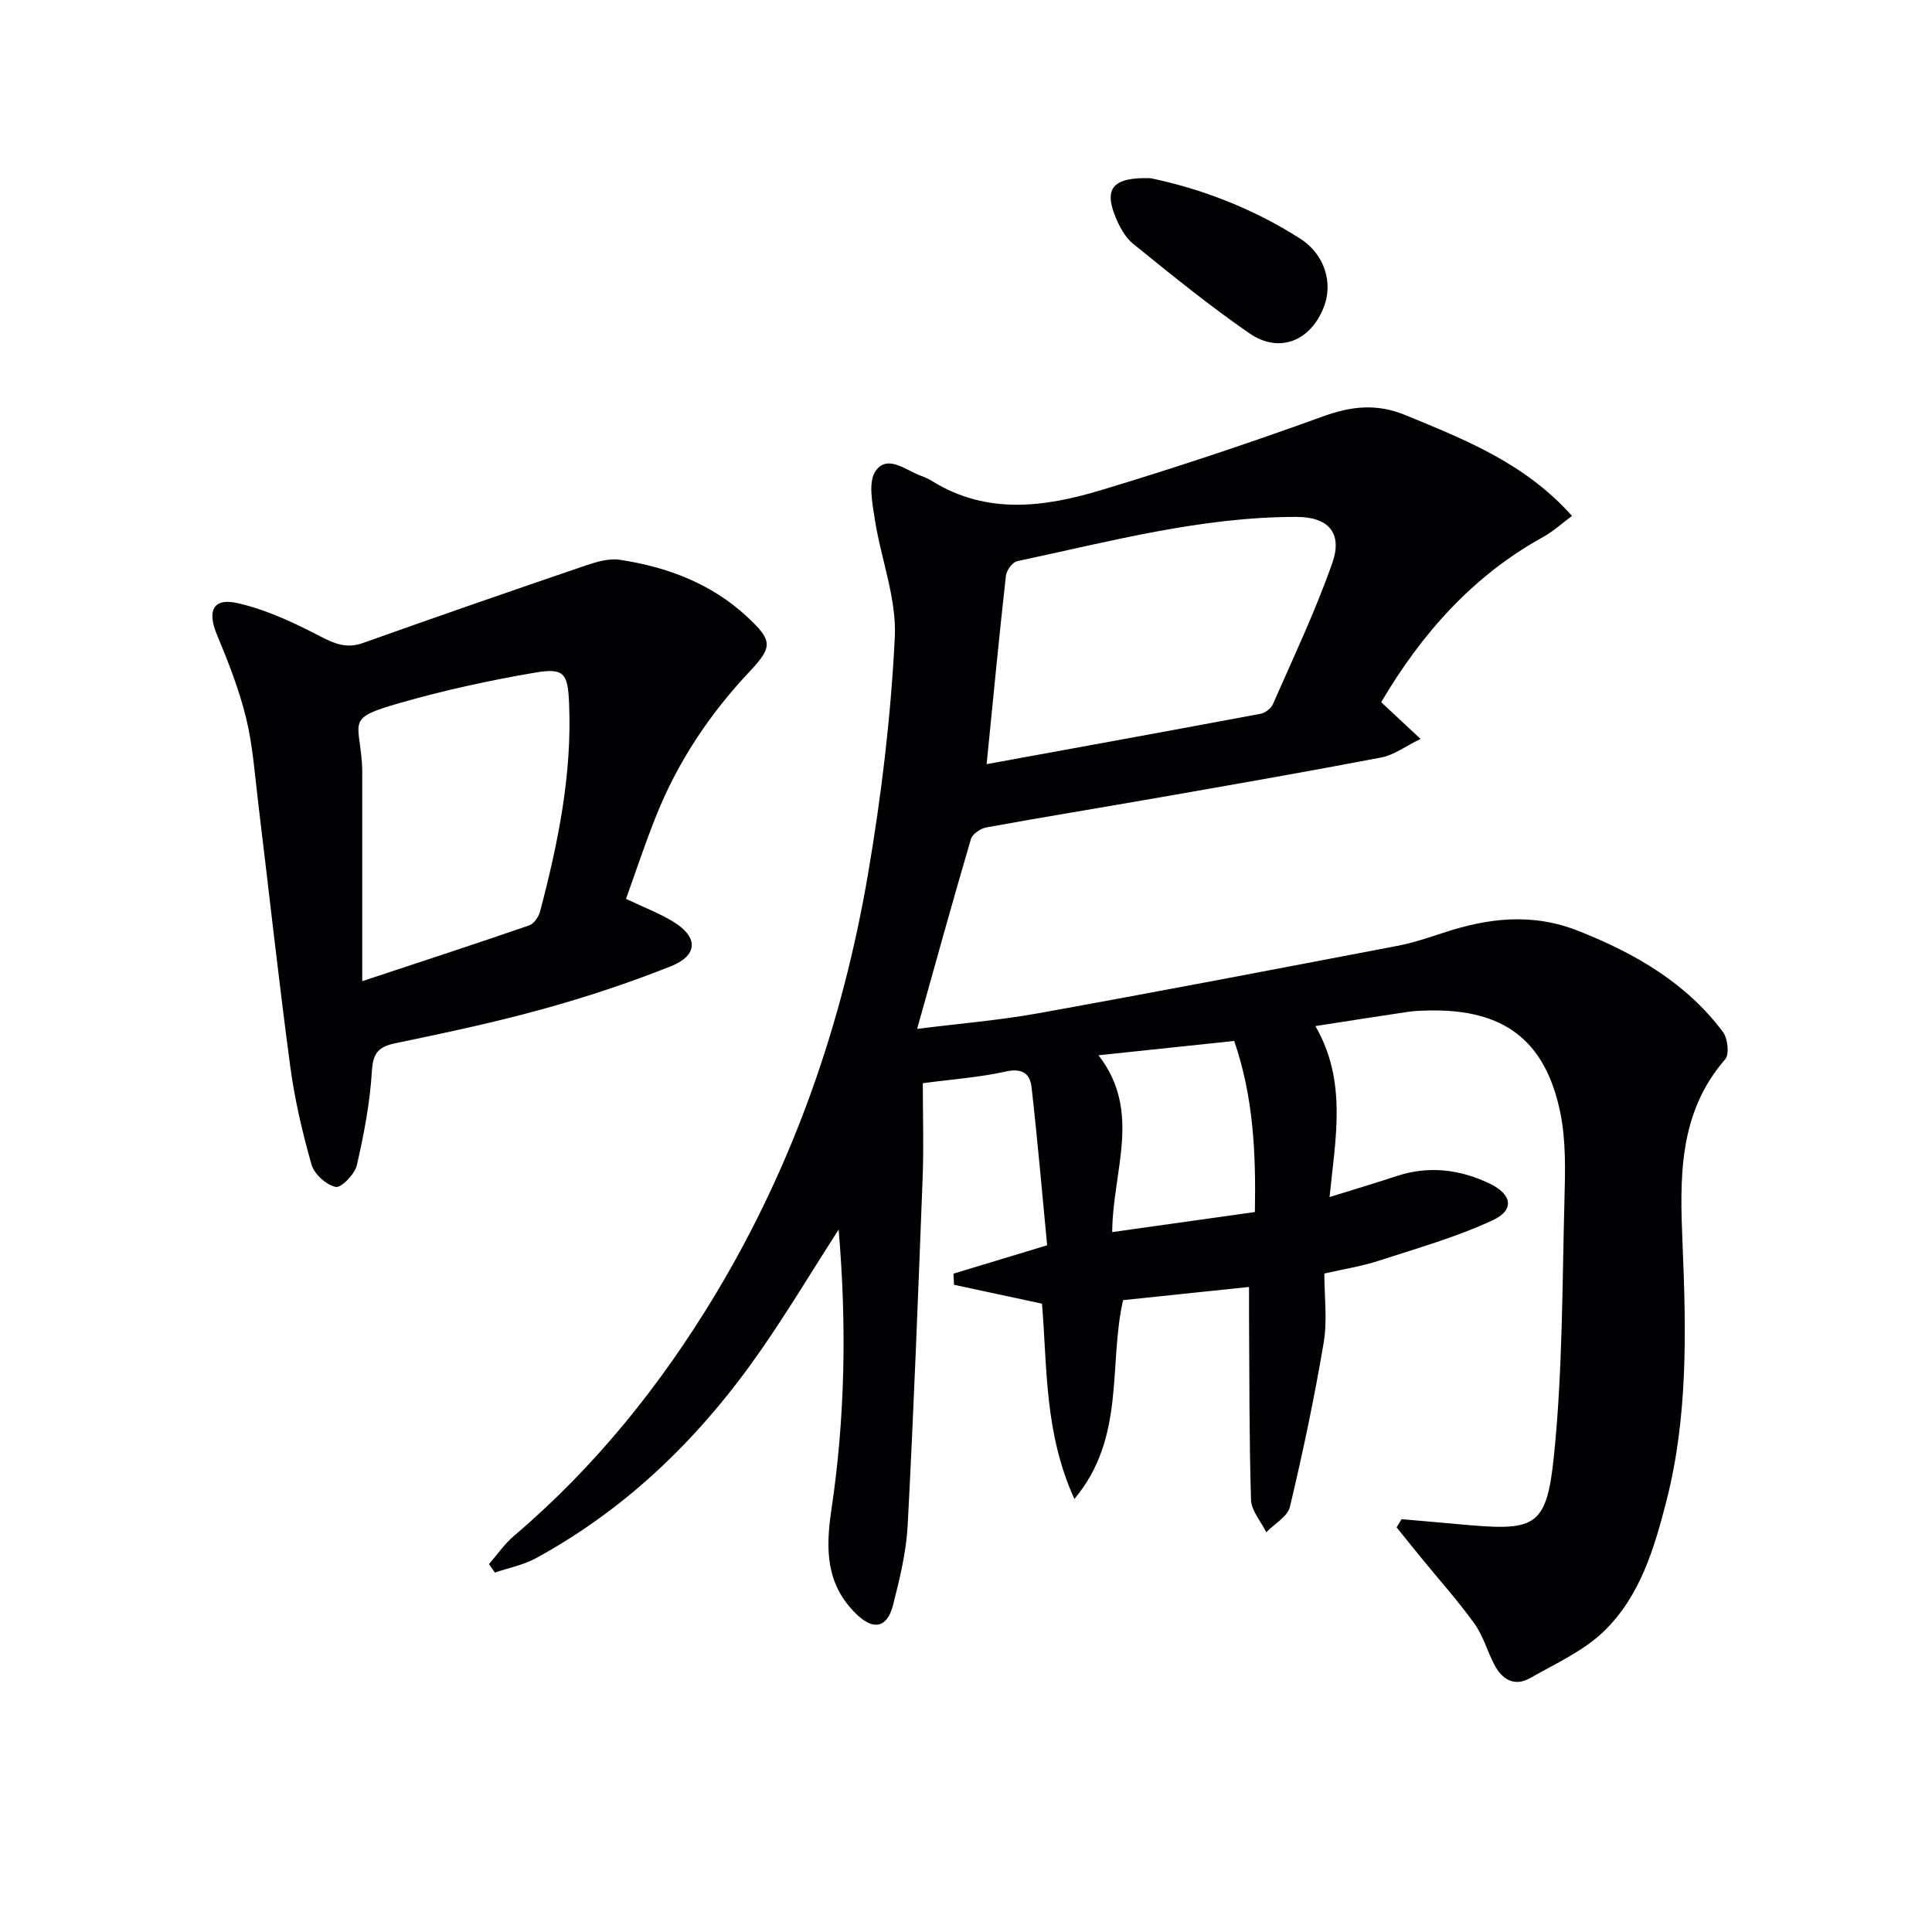
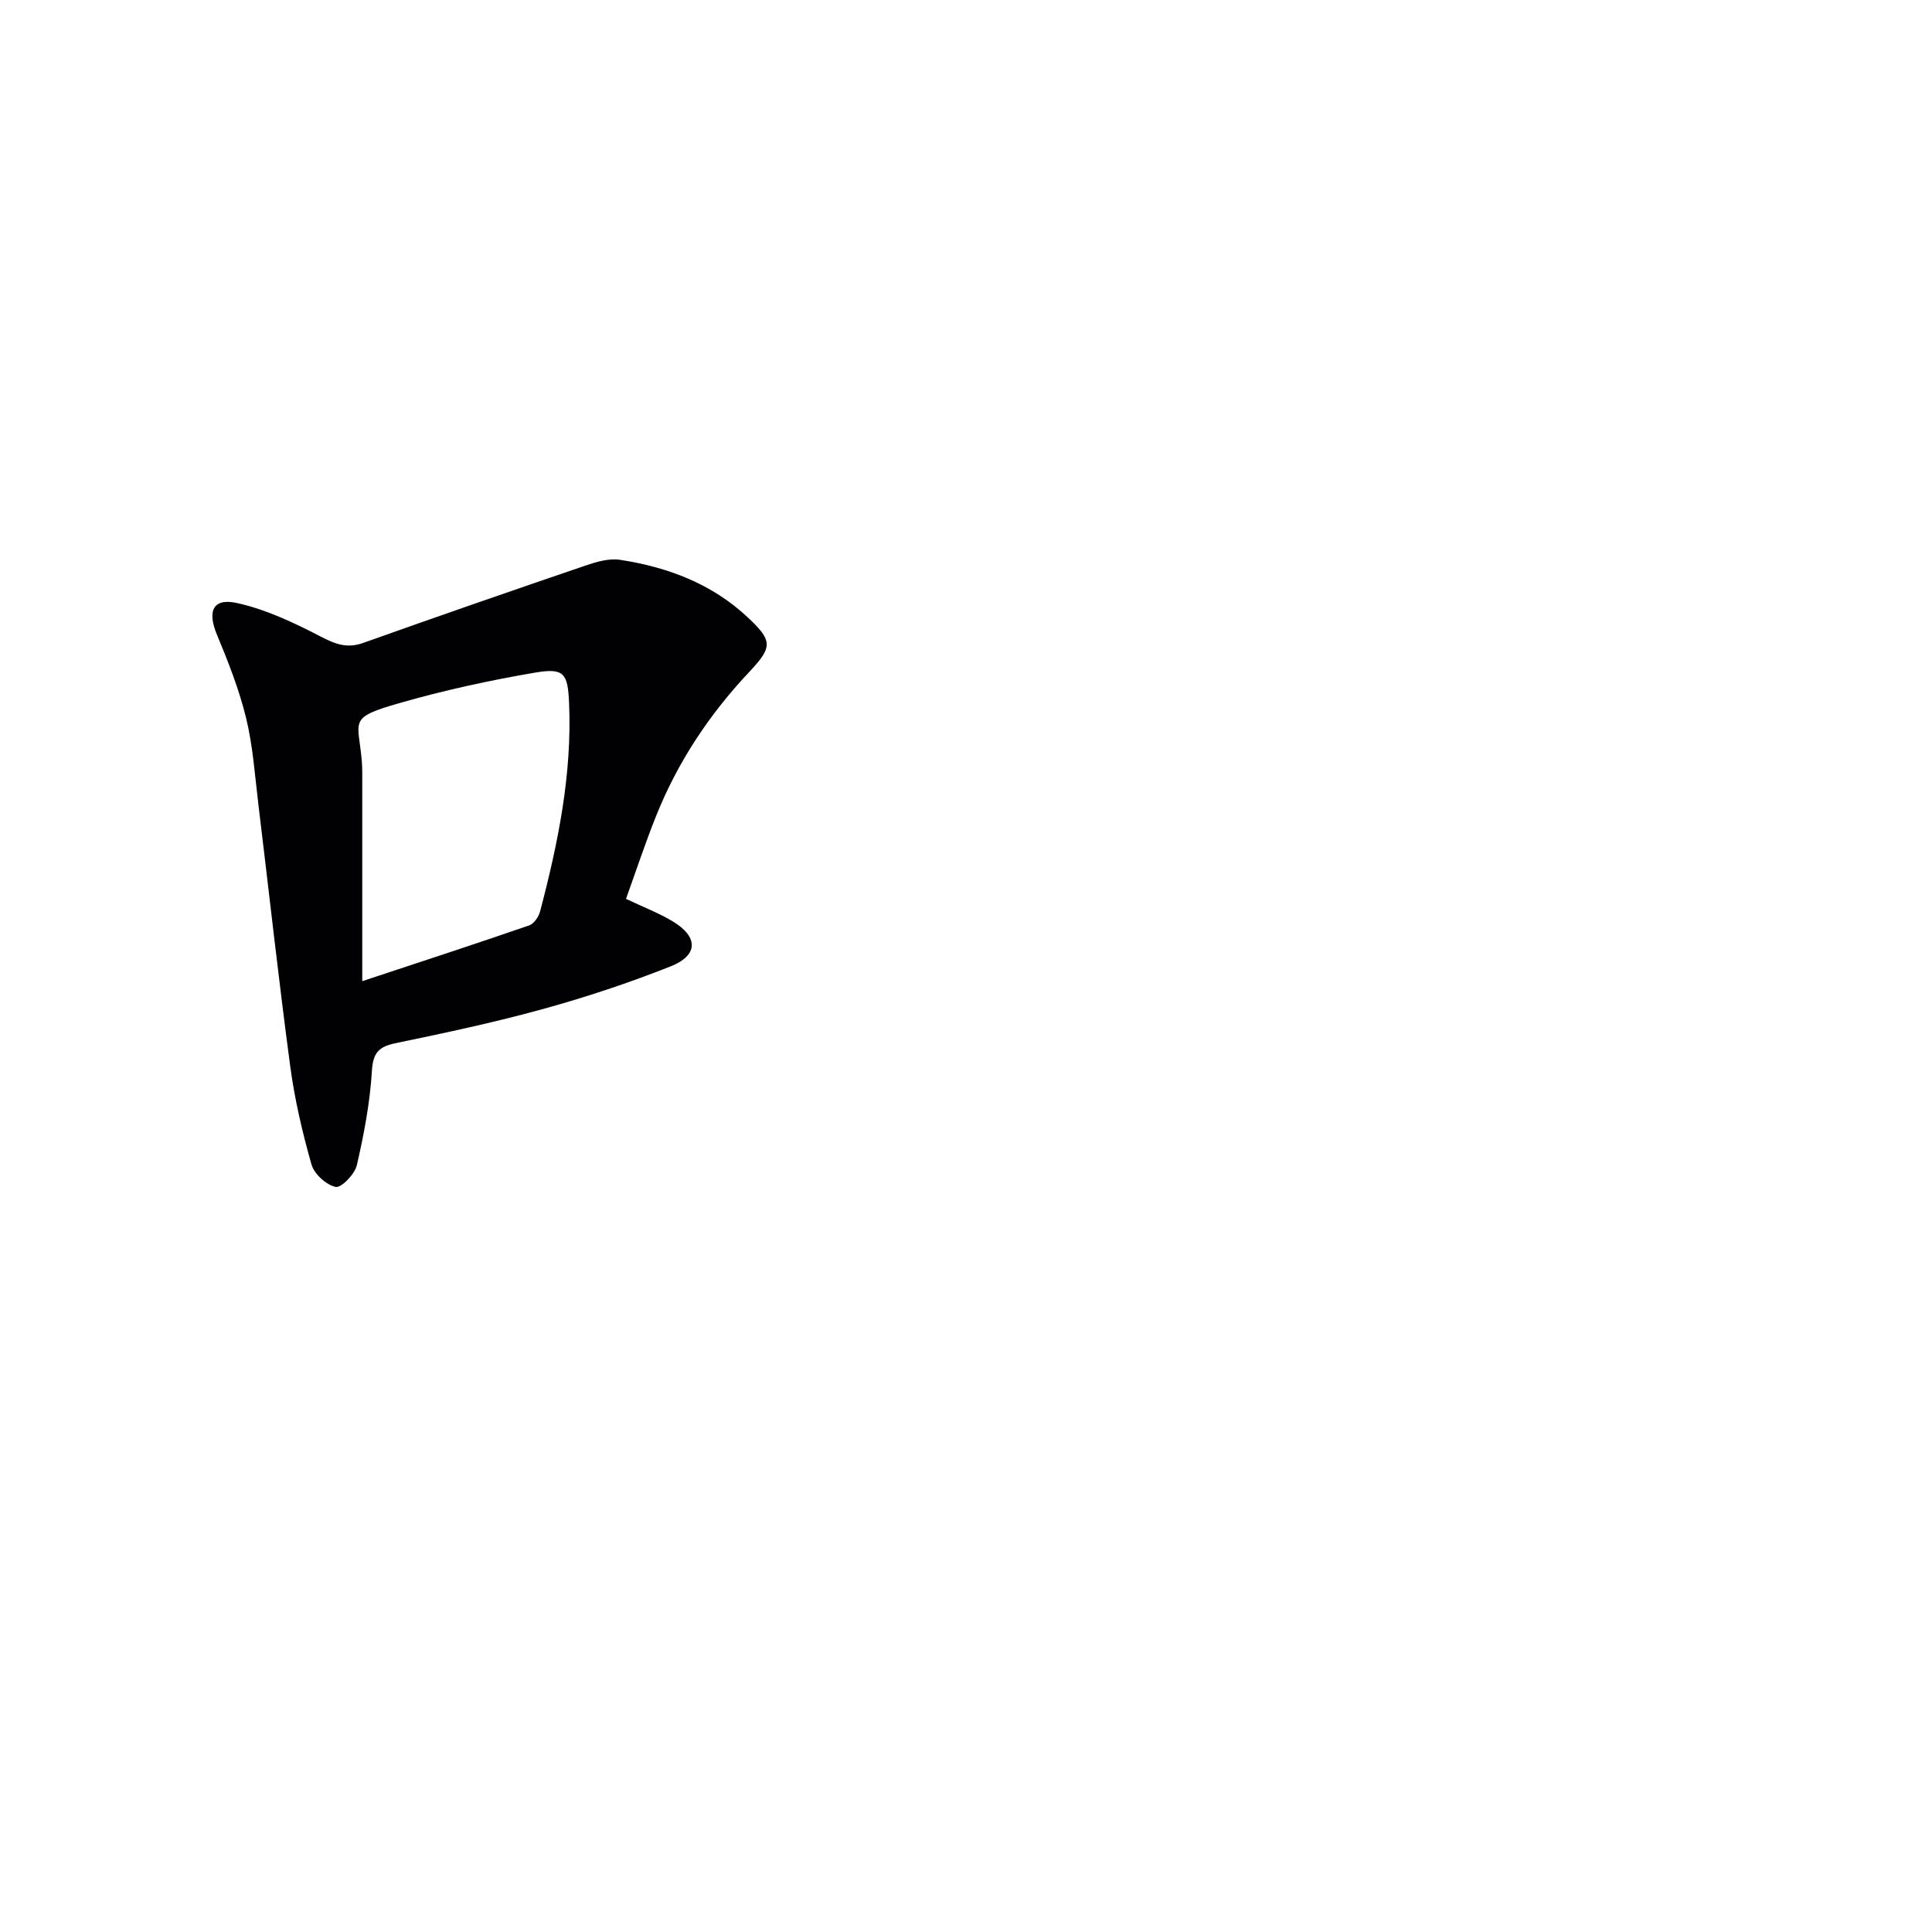
<svg xmlns="http://www.w3.org/2000/svg" enable-background="new 0 0 400 400" viewBox="0 0 400 400">
  <g fill="#010104">
-     <path d="m191.06 224.27c0 7.02.21 13.35-.04 19.66-.92 23.93-1.83 47.86-3.09 71.77-.29 5.58-1.64 11.17-3.04 16.62-1.22 4.74-4.06 5.3-7.61 1.84-6.24-6.09-6.39-13.27-5.15-21.57 2.84-19.02 3.19-38.23 1.5-58.03-5.6 8.73-10.61 17.09-16.16 25.07-12.32 17.74-27.43 32.58-46.53 42.99-2.59 1.41-5.63 1.99-8.47 2.96-.41-.58-.82-1.17-1.23-1.75 1.71-1.96 3.21-4.18 5.18-5.85 16.79-14.28 30.4-31.21 41.72-50.02 16.21-26.96 26.33-56.24 31.59-87.1 2.76-16.18 4.73-32.59 5.53-48.97.39-8.01-2.87-16.17-4.13-24.32-.52-3.37-1.44-7.83.19-10.11 2.46-3.45 6.28-.05 9.43 1.08.78.28 1.55.64 2.25 1.07 11.35 7.04 23.32 5.38 35.06 1.84 15.39-4.64 30.66-9.73 45.77-15.21 5.97-2.17 11.2-2.75 17.21-.27 12.34 5.09 24.71 9.94 34.43 20.85-2.14 1.58-3.93 3.23-6 4.37-14.58 8.05-25.12 19.99-33.51 34.19 2.51 2.34 4.89 4.56 8.15 7.61-3.23 1.57-5.53 3.34-8.08 3.83-15.31 2.93-30.66 5.6-46.01 8.29-11.94 2.09-23.9 4.03-35.82 6.2-1.2.22-2.88 1.37-3.19 2.43-3.78 12.85-7.34 25.77-11.13 39.28 8.61-1.09 16.87-1.76 25-3.22 24.8-4.47 49.56-9.22 74.32-13.95 3.25-.62 6.42-1.67 9.57-2.71 9.35-3.09 18.48-4.21 28.13-.36 11.69 4.65 22.19 10.69 29.81 20.87 1 1.33 1.37 4.62.48 5.65-9.82 11.28-9.39 24.88-8.83 38.36.74 17.81 1.13 35.56-3.32 53-2.52 9.87-5.47 19.84-12.97 27.08-4.25 4.11-10.03 6.7-15.28 9.69-3.25 1.85-5.81.28-7.4-2.77-1.46-2.78-2.3-5.97-4.11-8.48-3.36-4.68-7.23-9-10.88-13.47-1.76-2.15-3.5-4.32-5.25-6.49.34-.56.69-1.13 1.03-1.69 3.86.34 7.73.66 11.59 1.02 15.98 1.47 18.4 1.09 19.96-14.17 1.79-17.49 1.71-35.18 2.17-52.8.16-6.12.35-12.44-.89-18.37-3.12-14.92-11.74-21.27-27-21-1.5.03-3.01.06-4.49.28-6.05.89-12.09 1.85-19.18 2.95 6.62 11.47 4.14 23.23 2.93 35.4 5.13-1.6 9.51-2.9 13.86-4.34 6.67-2.2 13.14-1.41 19.31 1.56 4.61 2.22 5.16 5.45.69 7.54-7.58 3.54-15.74 5.84-23.73 8.44-3.45 1.12-7.08 1.69-11.21 2.63 0 4.77.65 9.65-.13 14.28-1.92 11.41-4.31 22.74-6.99 34-.48 2.04-3.21 3.54-4.9 5.29-1.1-2.24-3.09-4.46-3.16-6.73-.39-12.65-.32-25.32-.41-37.98-.01-1.79 0-3.59 0-6.08-9.04.95-17.51 1.84-26.08 2.73-3.07 13.51.56 28.47-10.08 41.17-6.28-13.86-5.6-27.41-6.71-40.44-6.23-1.34-12.22-2.62-18.21-3.91-.04-.77-.08-1.53-.12-2.3 6.01-1.82 12.01-3.64 19.4-5.88-1.04-10.79-1.98-21.78-3.23-32.74-.32-2.79-1.95-4-5.34-3.23-5.44 1.21-11.1 1.6-17.17 2.42zm13.21-66.06c19.32-3.53 38.03-6.93 56.71-10.43.97-.18 2.18-1.11 2.57-2 4.24-9.7 8.82-19.29 12.3-29.26 2.18-6.24-.9-9.5-7.42-9.5-19.76-.02-38.73 5.11-57.85 9.17-.97.21-2.2 1.92-2.32 3.04-1.4 12.51-2.6 25.05-3.99 38.98zm26 96.88c10.09-1.42 19.69-2.76 29.54-4.15.23-12.24-.31-23.87-4.28-35.42-9.32.98-18.29 1.92-28.1 2.96 9.05 11.67 2.93 23.83 2.84 36.61z" />
    <path d="m129.61 186.1c3.77 1.79 6.88 2.97 9.69 4.67 5.3 3.2 5.3 7.02-.44 9.3-8.61 3.42-17.45 6.35-26.38 8.82-10.06 2.78-20.3 4.96-30.53 7.08-3.5.72-4.72 1.94-4.95 5.75-.4 6.56-1.64 13.11-3.12 19.53-.43 1.85-3.23 4.73-4.38 4.49-1.96-.41-4.44-2.66-5-4.62-1.9-6.66-3.49-13.48-4.41-20.34-2.42-18.09-4.41-36.25-6.61-54.37-.72-5.93-1.12-11.95-2.52-17.72-1.44-5.89-3.69-11.63-6.03-17.25-2.05-4.9-.89-7.71 4.19-6.58 5.98 1.33 11.76 4.07 17.25 6.92 3.01 1.56 5.44 2.53 8.79 1.34 15.29-5.45 30.62-10.76 45.98-16 2.29-.78 4.91-1.57 7.21-1.22 9.85 1.51 18.98 4.92 26.41 11.87 5.18 4.84 5.28 6.13.4 11.31-8.31 8.82-14.89 18.73-19.37 29.98-2.21 5.53-4.08 11.19-6.18 17.04zm-54.61 17.04c12.6-4.17 23.62-7.77 34.57-11.55.98-.34 1.96-1.78 2.25-2.89 3.72-14.14 6.64-28.4 6-43.15-.27-6.18-1.02-7.32-7.11-6.28-9.44 1.61-18.85 3.67-28.05 6.31-10.79 3.09-8.45 3.53-7.75 12.03.12 1.49.09 2.99.09 4.48z" />
-     <path d="m238.18 36.89c10.02 2.05 21.06 6.12 31.01 12.52 5.25 3.38 6.71 9.28 4.97 13.96-2.67 7.18-9.24 9.94-15.48 5.64-8.31-5.73-16.17-12.14-24.03-18.49-1.7-1.37-2.91-3.63-3.75-5.72-2.32-5.77-.54-8.14 7.28-7.91z" />
  </g>
</svg>